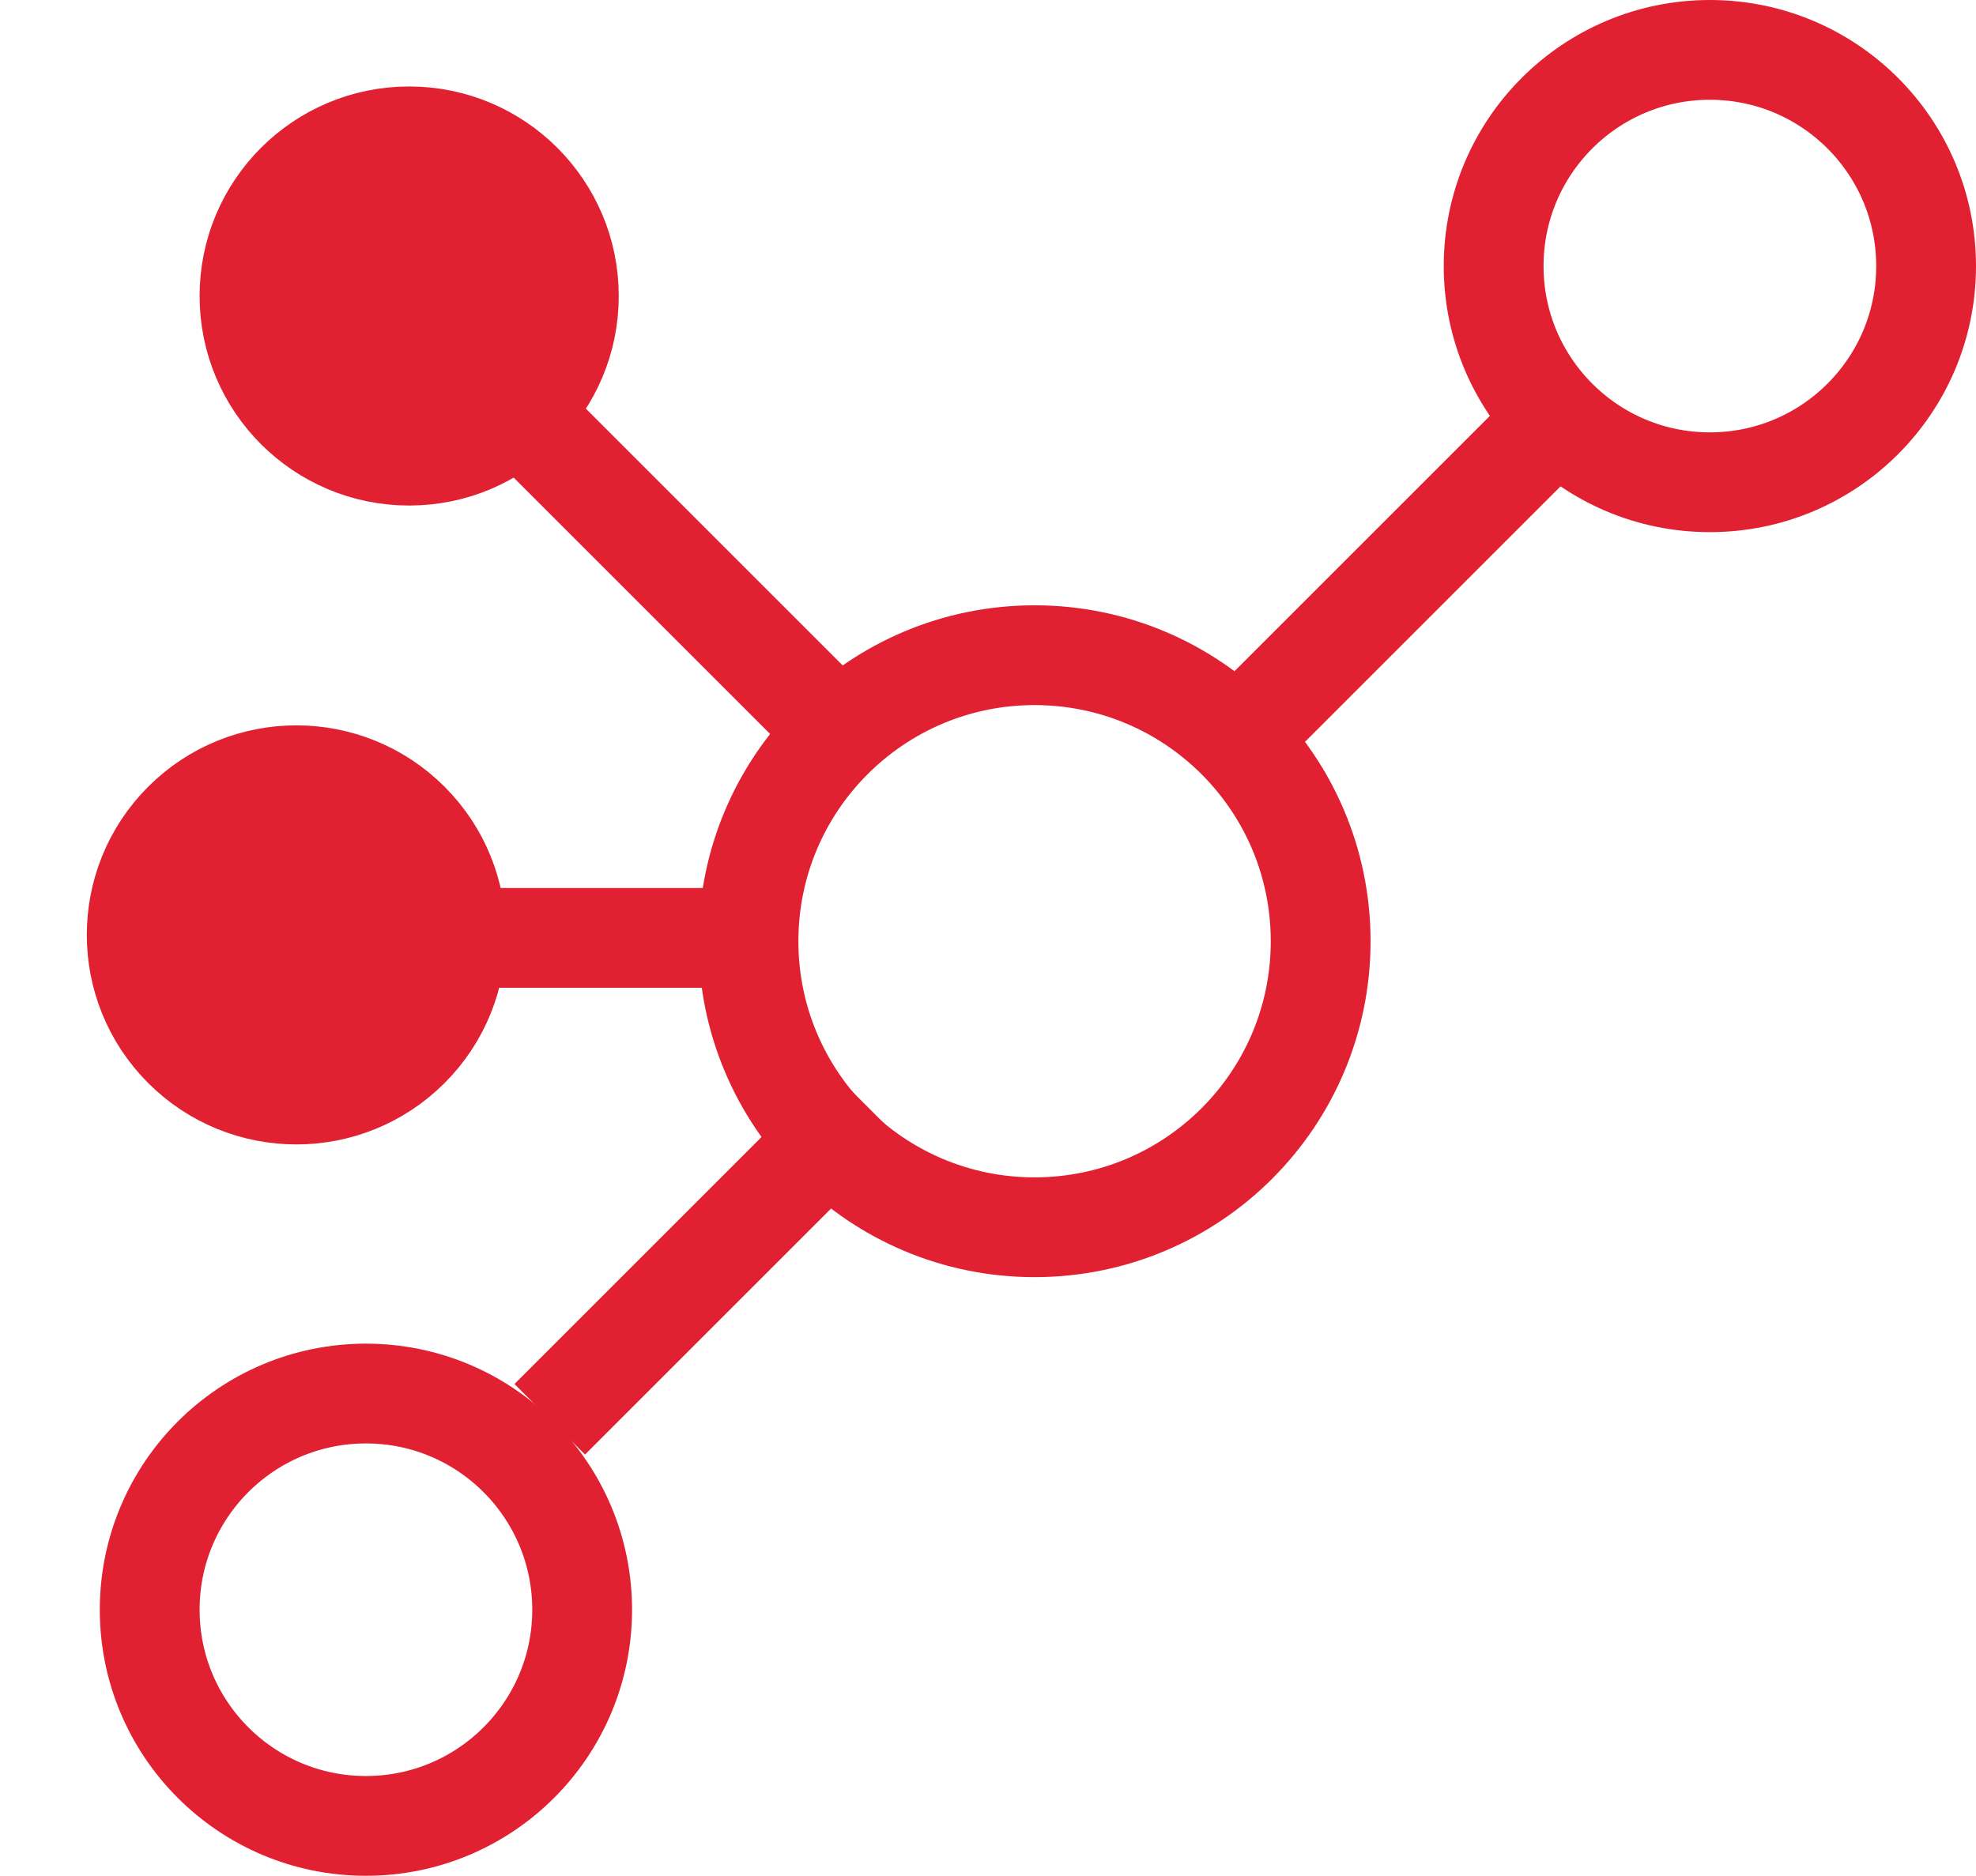
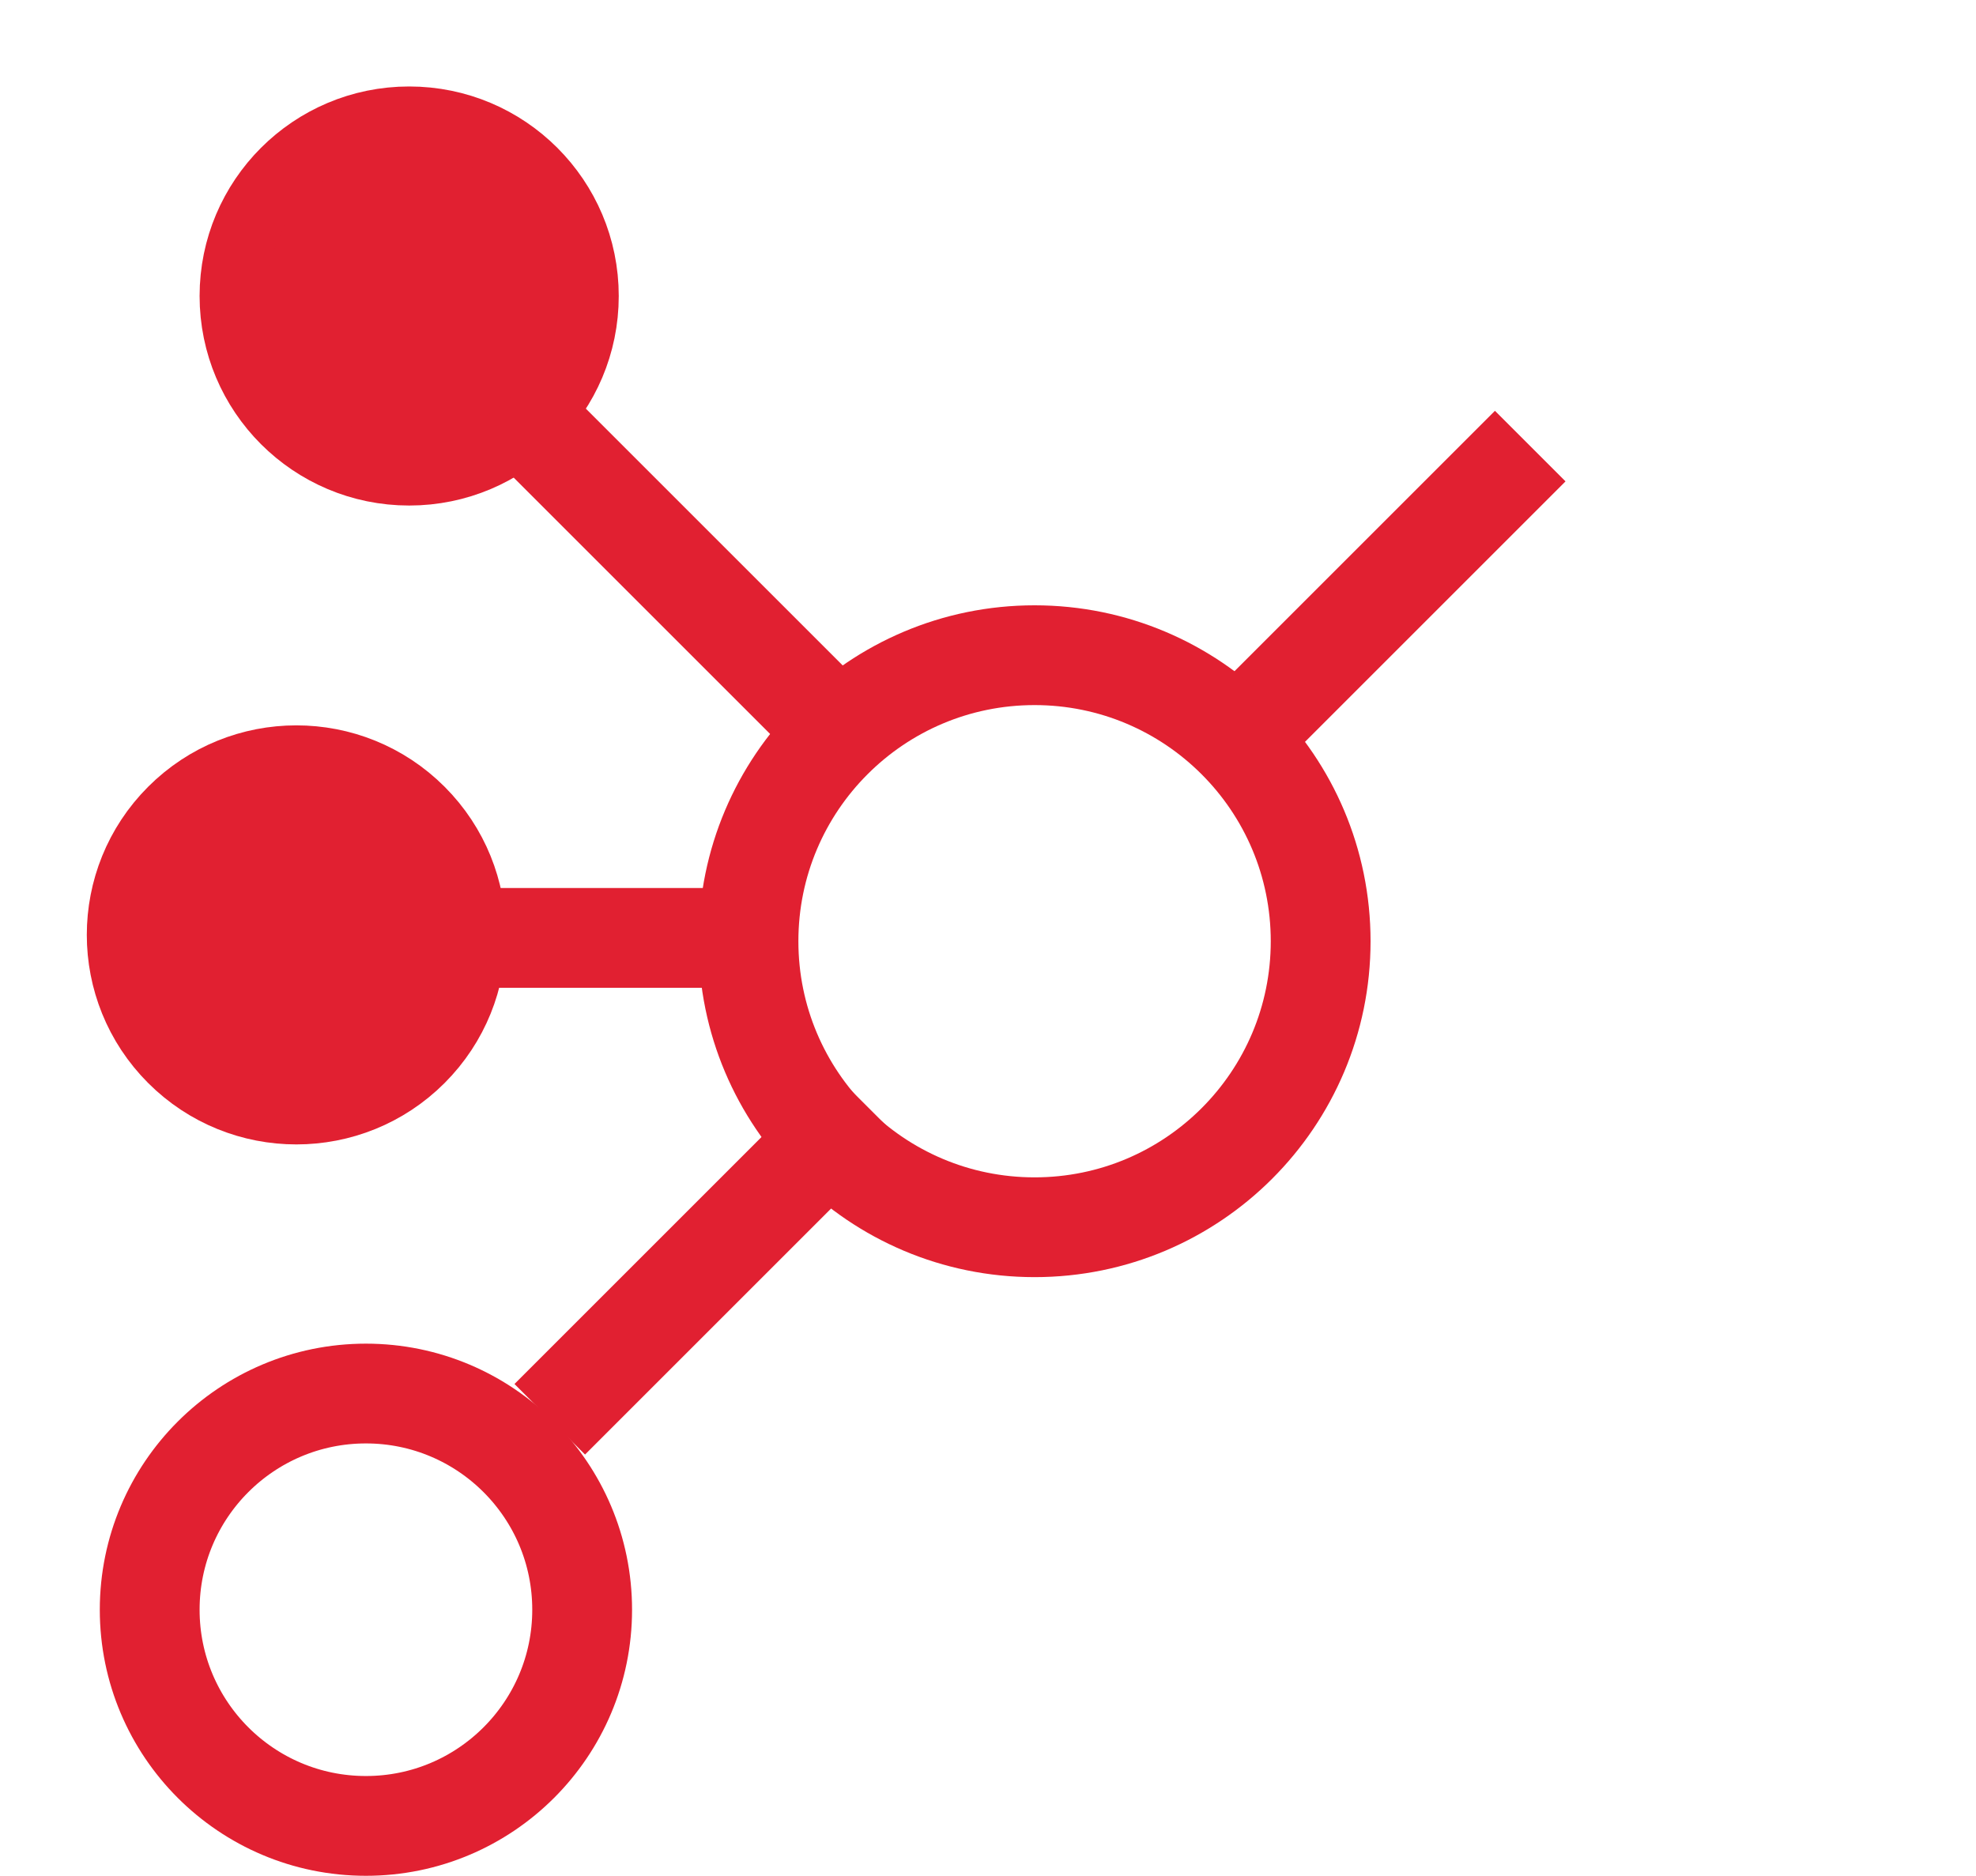
<svg xmlns="http://www.w3.org/2000/svg" width="297" height="282" viewBox="0 0 297 282" fill="none">
  <path d="M35 44.5C35 59.136 46.864 71 61.5 71C76.136 71 88 59.136 88 44.5C88 29.864 76.135 18 61.5 18C46.864 18 35 29.864 35 44.5Z" fill="#E12031" stroke="#E12031" stroke-width="10" />
  <path d="M25.808 159.286C36.157 169.635 52.936 169.635 63.285 159.286C73.634 148.937 73.634 132.158 63.285 121.809C52.936 111.461 36.157 111.461 25.808 121.809C15.46 132.158 15.46 148.937 25.808 159.286Z" fill="#E12031" stroke="#E12031" stroke-width="10" />
  <path d="M185 112.064L230 67.064" stroke="#E12031" stroke-width="15" />
  <path d="M130 166L82.632 213.368" stroke="#E12031" stroke-width="15" />
  <path d="M129.016 113L81.647 65.632" stroke="#E12031" stroke-width="15" />
  <path d="M111 141H74" stroke="#E12031" stroke-width="15" />
  <path d="M198.5 141.5C198.5 117.752 179.248 98.5 155.5 98.5C131.752 98.5 112.5 117.752 112.5 141.5C112.5 165.248 131.752 184.5 155.5 184.5C179.248 184.5 198.5 165.248 198.5 141.5Z" stroke="#E12031" stroke-width="15" />
-   <path d="M289.5 40C289.5 22.051 274.949 7.5 257 7.5C239.051 7.5 224.5 22.051 224.5 40C224.5 57.949 239.051 72.5 257 72.5C274.949 72.5 289.5 57.949 289.5 40Z" stroke="#E12031" stroke-width="15" />
  <path d="M87.5 242C87.5 224.051 72.949 209.5 55 209.5C37.051 209.5 22.5 224.051 22.5 242C22.5 259.949 37.051 274.5 55 274.5C72.949 274.5 87.5 259.949 87.5 242Z" stroke="#E12031" stroke-width="15" />
</svg>